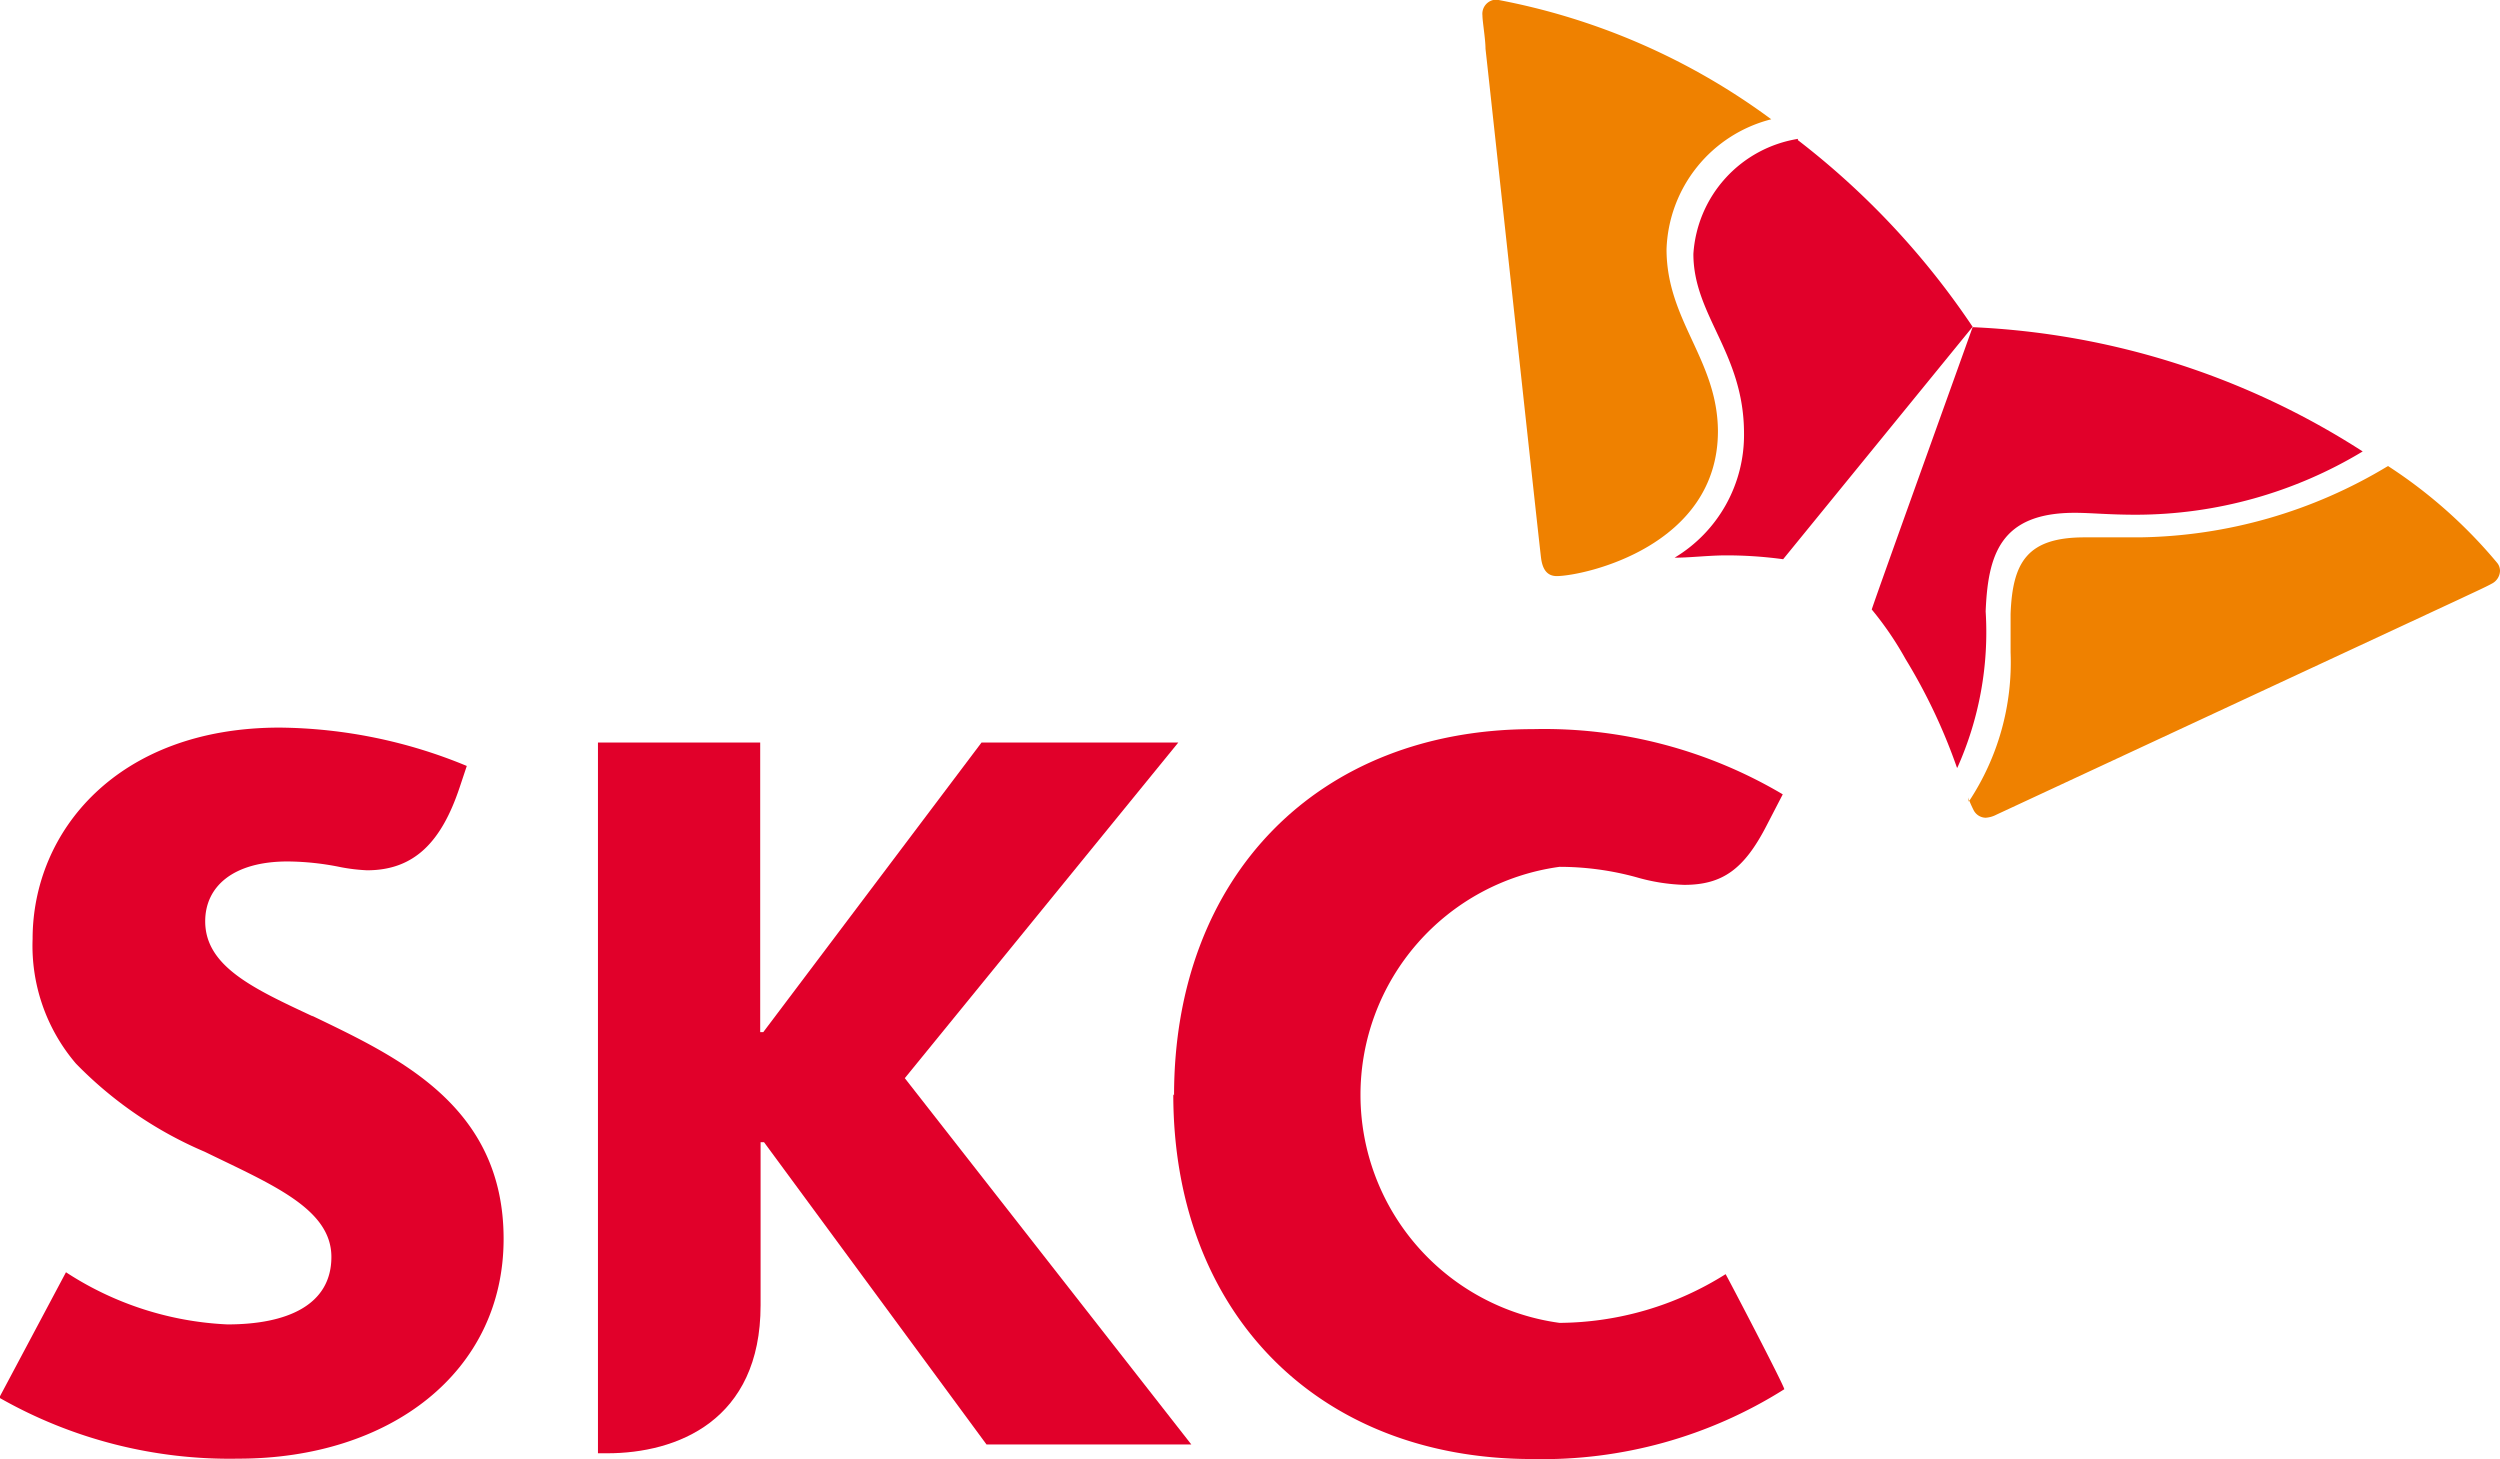
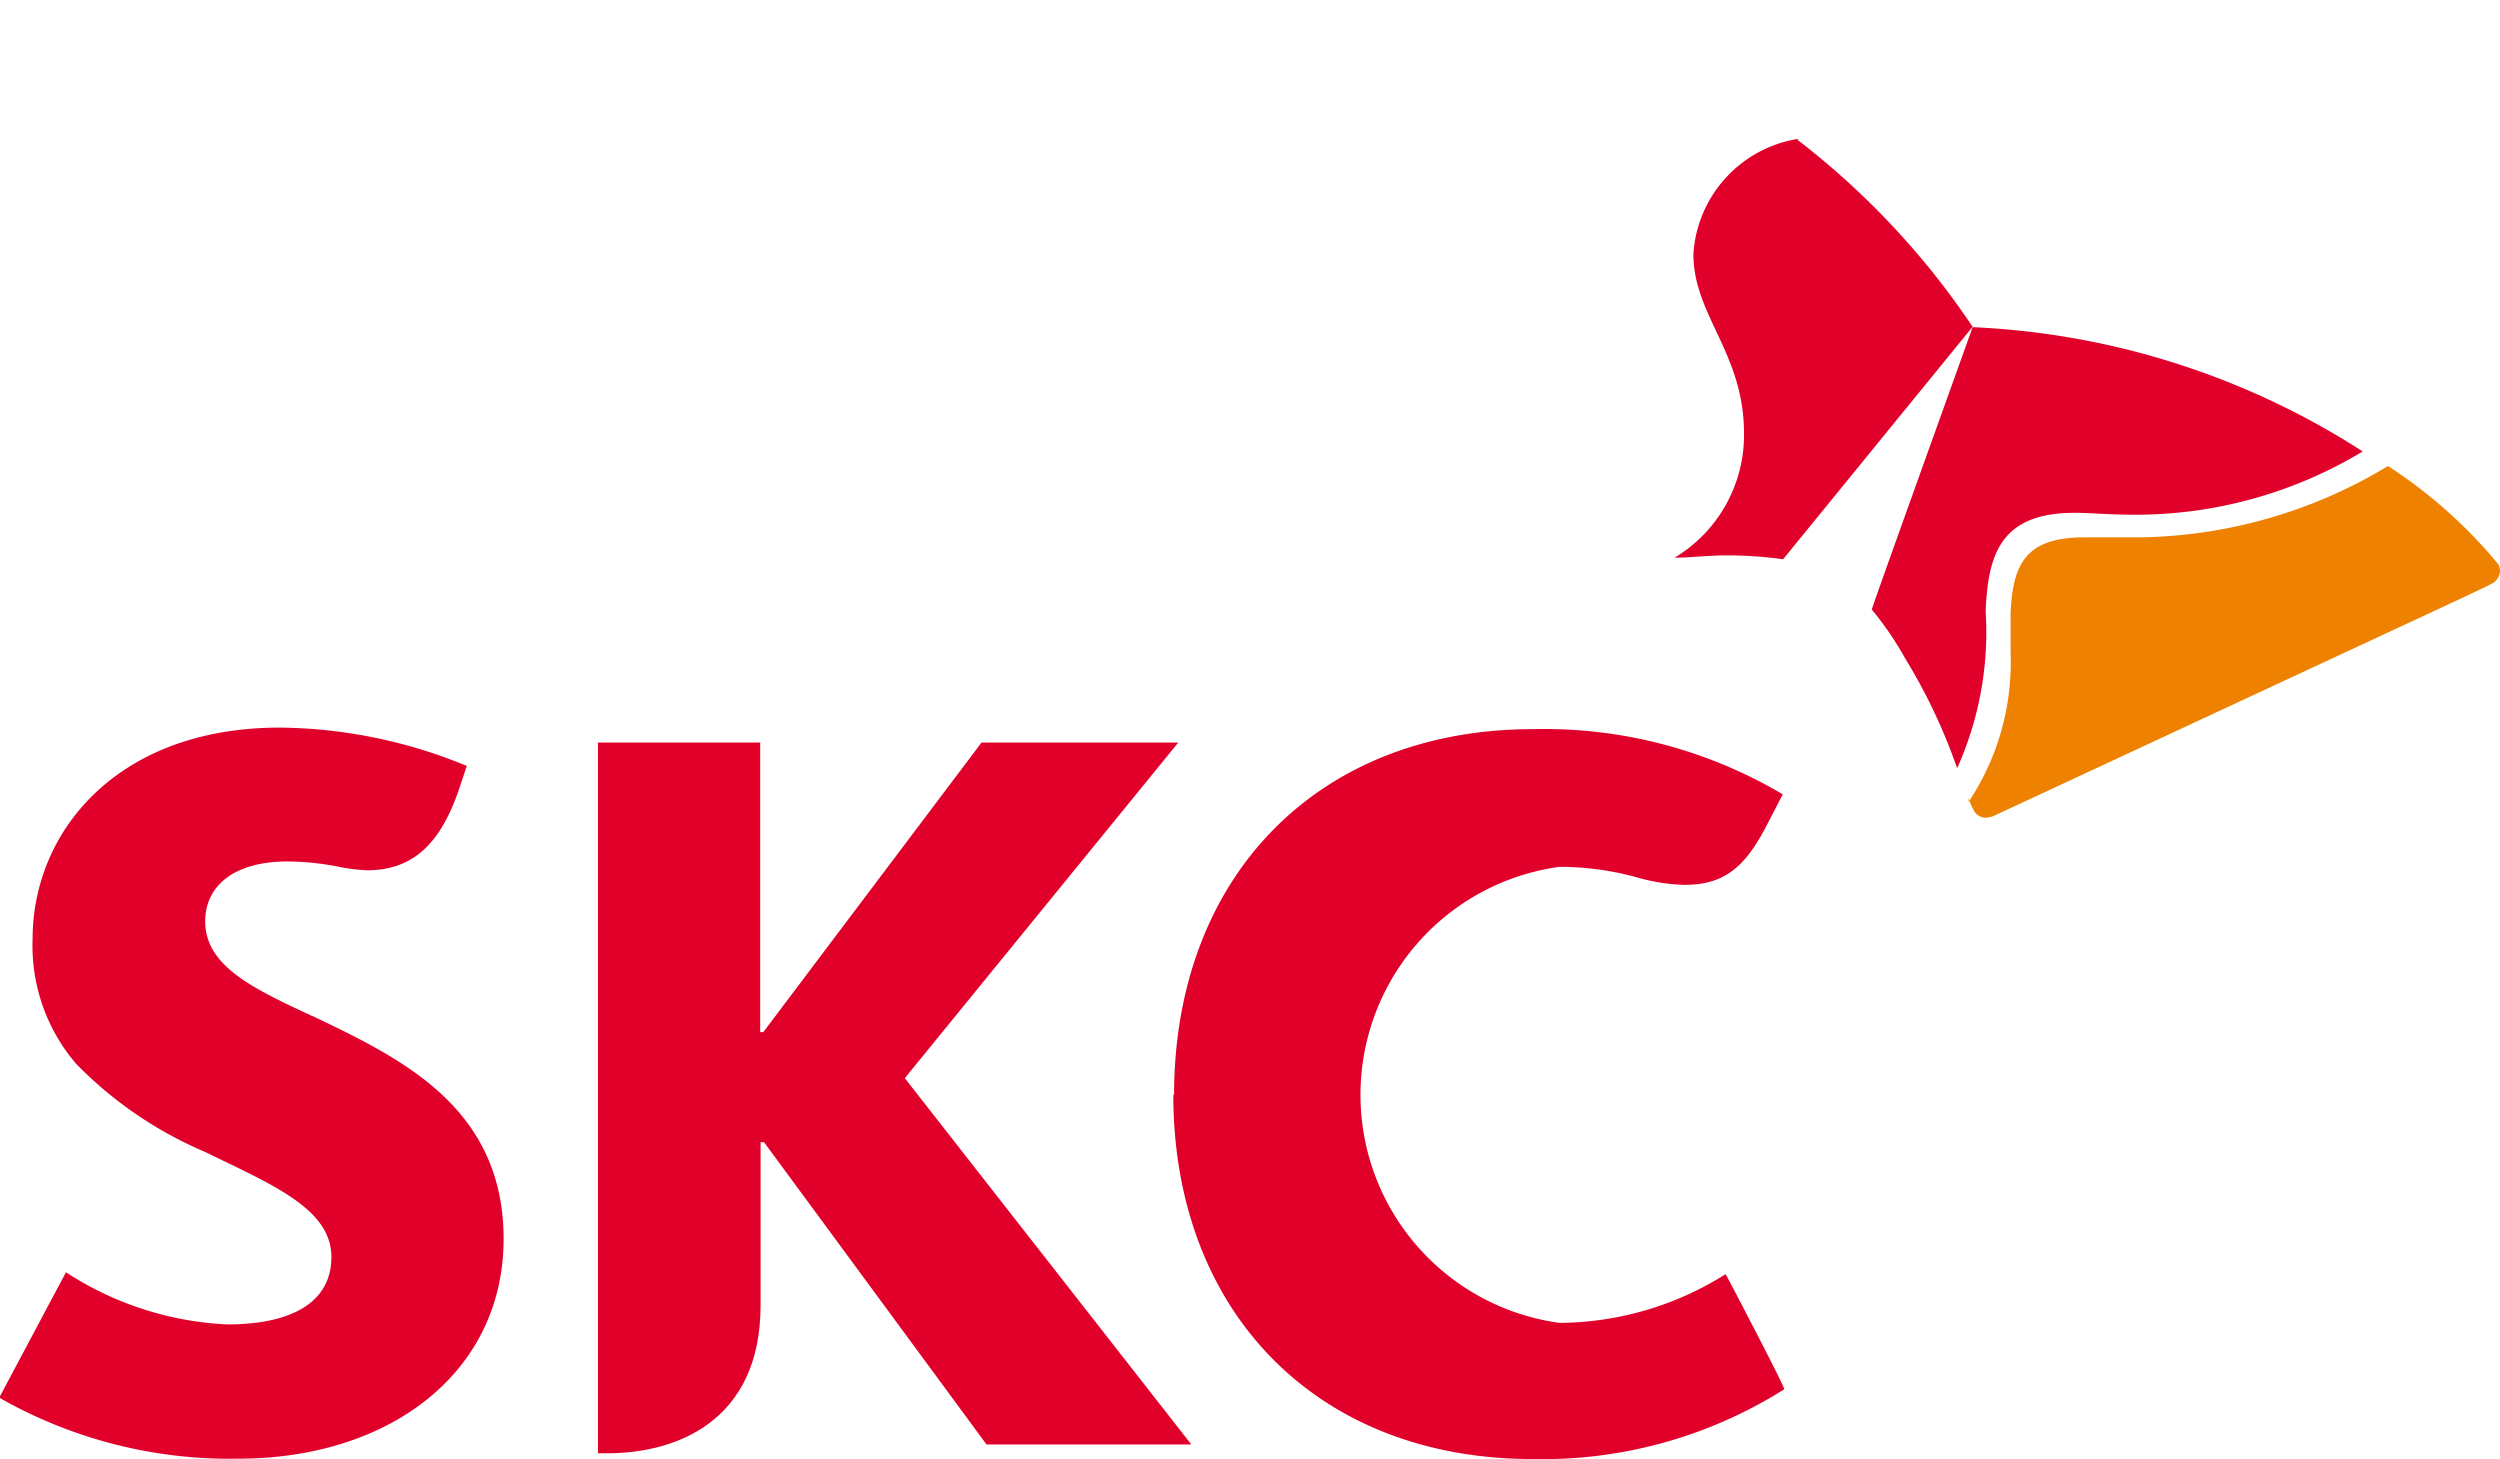
<svg xmlns="http://www.w3.org/2000/svg" viewBox="0 0 65.18 38.05">
  <g transform="translate(-479.41 -492.98)">
-     <path d="m520 508c-.25 0-.37-.17-.41-.46s-1.26-11.58-1.45-13.29c0-.25-.08-.71-.08-.87a.37.37 0 0 1 .37-.41 17.4 17.4 0 0 1 7.16 3.12 3.62 3.62 0 0 0 -2.73 3.39c0 1.86 1.33 2.88 1.34 4.74 0 3-3.47 3.77-4.2 3.78" fill="#ef8100" />
    <path d="m530.72 513.77a3.43 3.43 0 0 0 .15.34.36.36 0 0 0 .31.19.7.7 0 0 0 .28-.08l12.12-5.64c.23-.11.65-.3.79-.38a.39.39 0 0 0 .22-.33.33.33 0 0 0 -.07-.21 12.67 12.67 0 0 0 -2.85-2.53 12.83 12.83 0 0 1 -6.47 1.86c-.76 0-.92 0-1.44 0-1.5 0-1.88.65-1.93 2v1a6.57 6.57 0 0 1 -1.09 3.89" fill="#ef8100" />
    <g fill="#e1002a">
      <path d="m526.29 496.6a3.25 3.25 0 0 0 -2.73 3c0 1.61 1.32 2.58 1.32 4.68a3.73 3.73 0 0 1 -1.81 3.24c.38 0 .79-.05 1.26-.06a11 11 0 0 1 1.57.1l4.94-6.06a20.61 20.61 0 0 0 -4.56-4.87" />
      <path d="m530.44 513a8.65 8.65 0 0 0 .74-4.08c.06-1.46.37-2.57 2.32-2.57.44 0 .86.05 1.61.05a11.46 11.46 0 0 0 5.9-1.65 20.43 20.43 0 0 0 -10.17-3.24c-.28.79-2.47 6.87-2.63 7.36a8.49 8.49 0 0 1 .88 1.29 14.76 14.76 0 0 1 1.34 2.83" />
      <path d="m510 521.51c0 5.69 3.76 9.51 9.36 9.51a11.81 11.81 0 0 0 6.57-1.82c0-.09-1.49-2.94-1.53-3a8.21 8.21 0 0 1 -4.33 1.27 6 6 0 0 1 0-11.89 7.58 7.58 0 0 1 2 .27 5 5 0 0 0 1.25.2c1 0 1.56-.41 2.14-1.53l.43-.83a12.2 12.2 0 0 0 -6.51-1.7c-5.6 0-9.36 3.83-9.36 9.55" />
      <path d="m487.57 519.48c-1.54-.72-2.81-1.3-2.81-2.48 0-.9.72-1.56 2.15-1.56a7.09 7.09 0 0 1 1.39.15 4.73 4.73 0 0 0 .68.08c1.24 0 1.94-.75 2.41-2.15l.19-.57a13 13 0 0 0 -4.88-1c-4.22 0-6.44 2.7-6.44 5.51a4.73 4.73 0 0 0 1.13 3.25 10.33 10.33 0 0 0 3.36 2.3c1.74.85 3.3 1.48 3.3 2.74s-1.16 1.76-2.71 1.76a8.38 8.38 0 0 1 -4.21-1.36l-1.74 3.27a12.12 12.12 0 0 0 6.24 1.59c3.94 0 6.91-2.25 6.91-5.73s-2.76-4.74-5-5.82" />
      <path d="m503 521.09 7.13-8.75h-5.13l-5.69 7.55h-.08v-7.55h-4.23v18.53h.24c1.81 0 4-.84 4-3.86v-4.25h.09l5.8 7.88h5.34z" />
    </g>
  </g>
</svg>